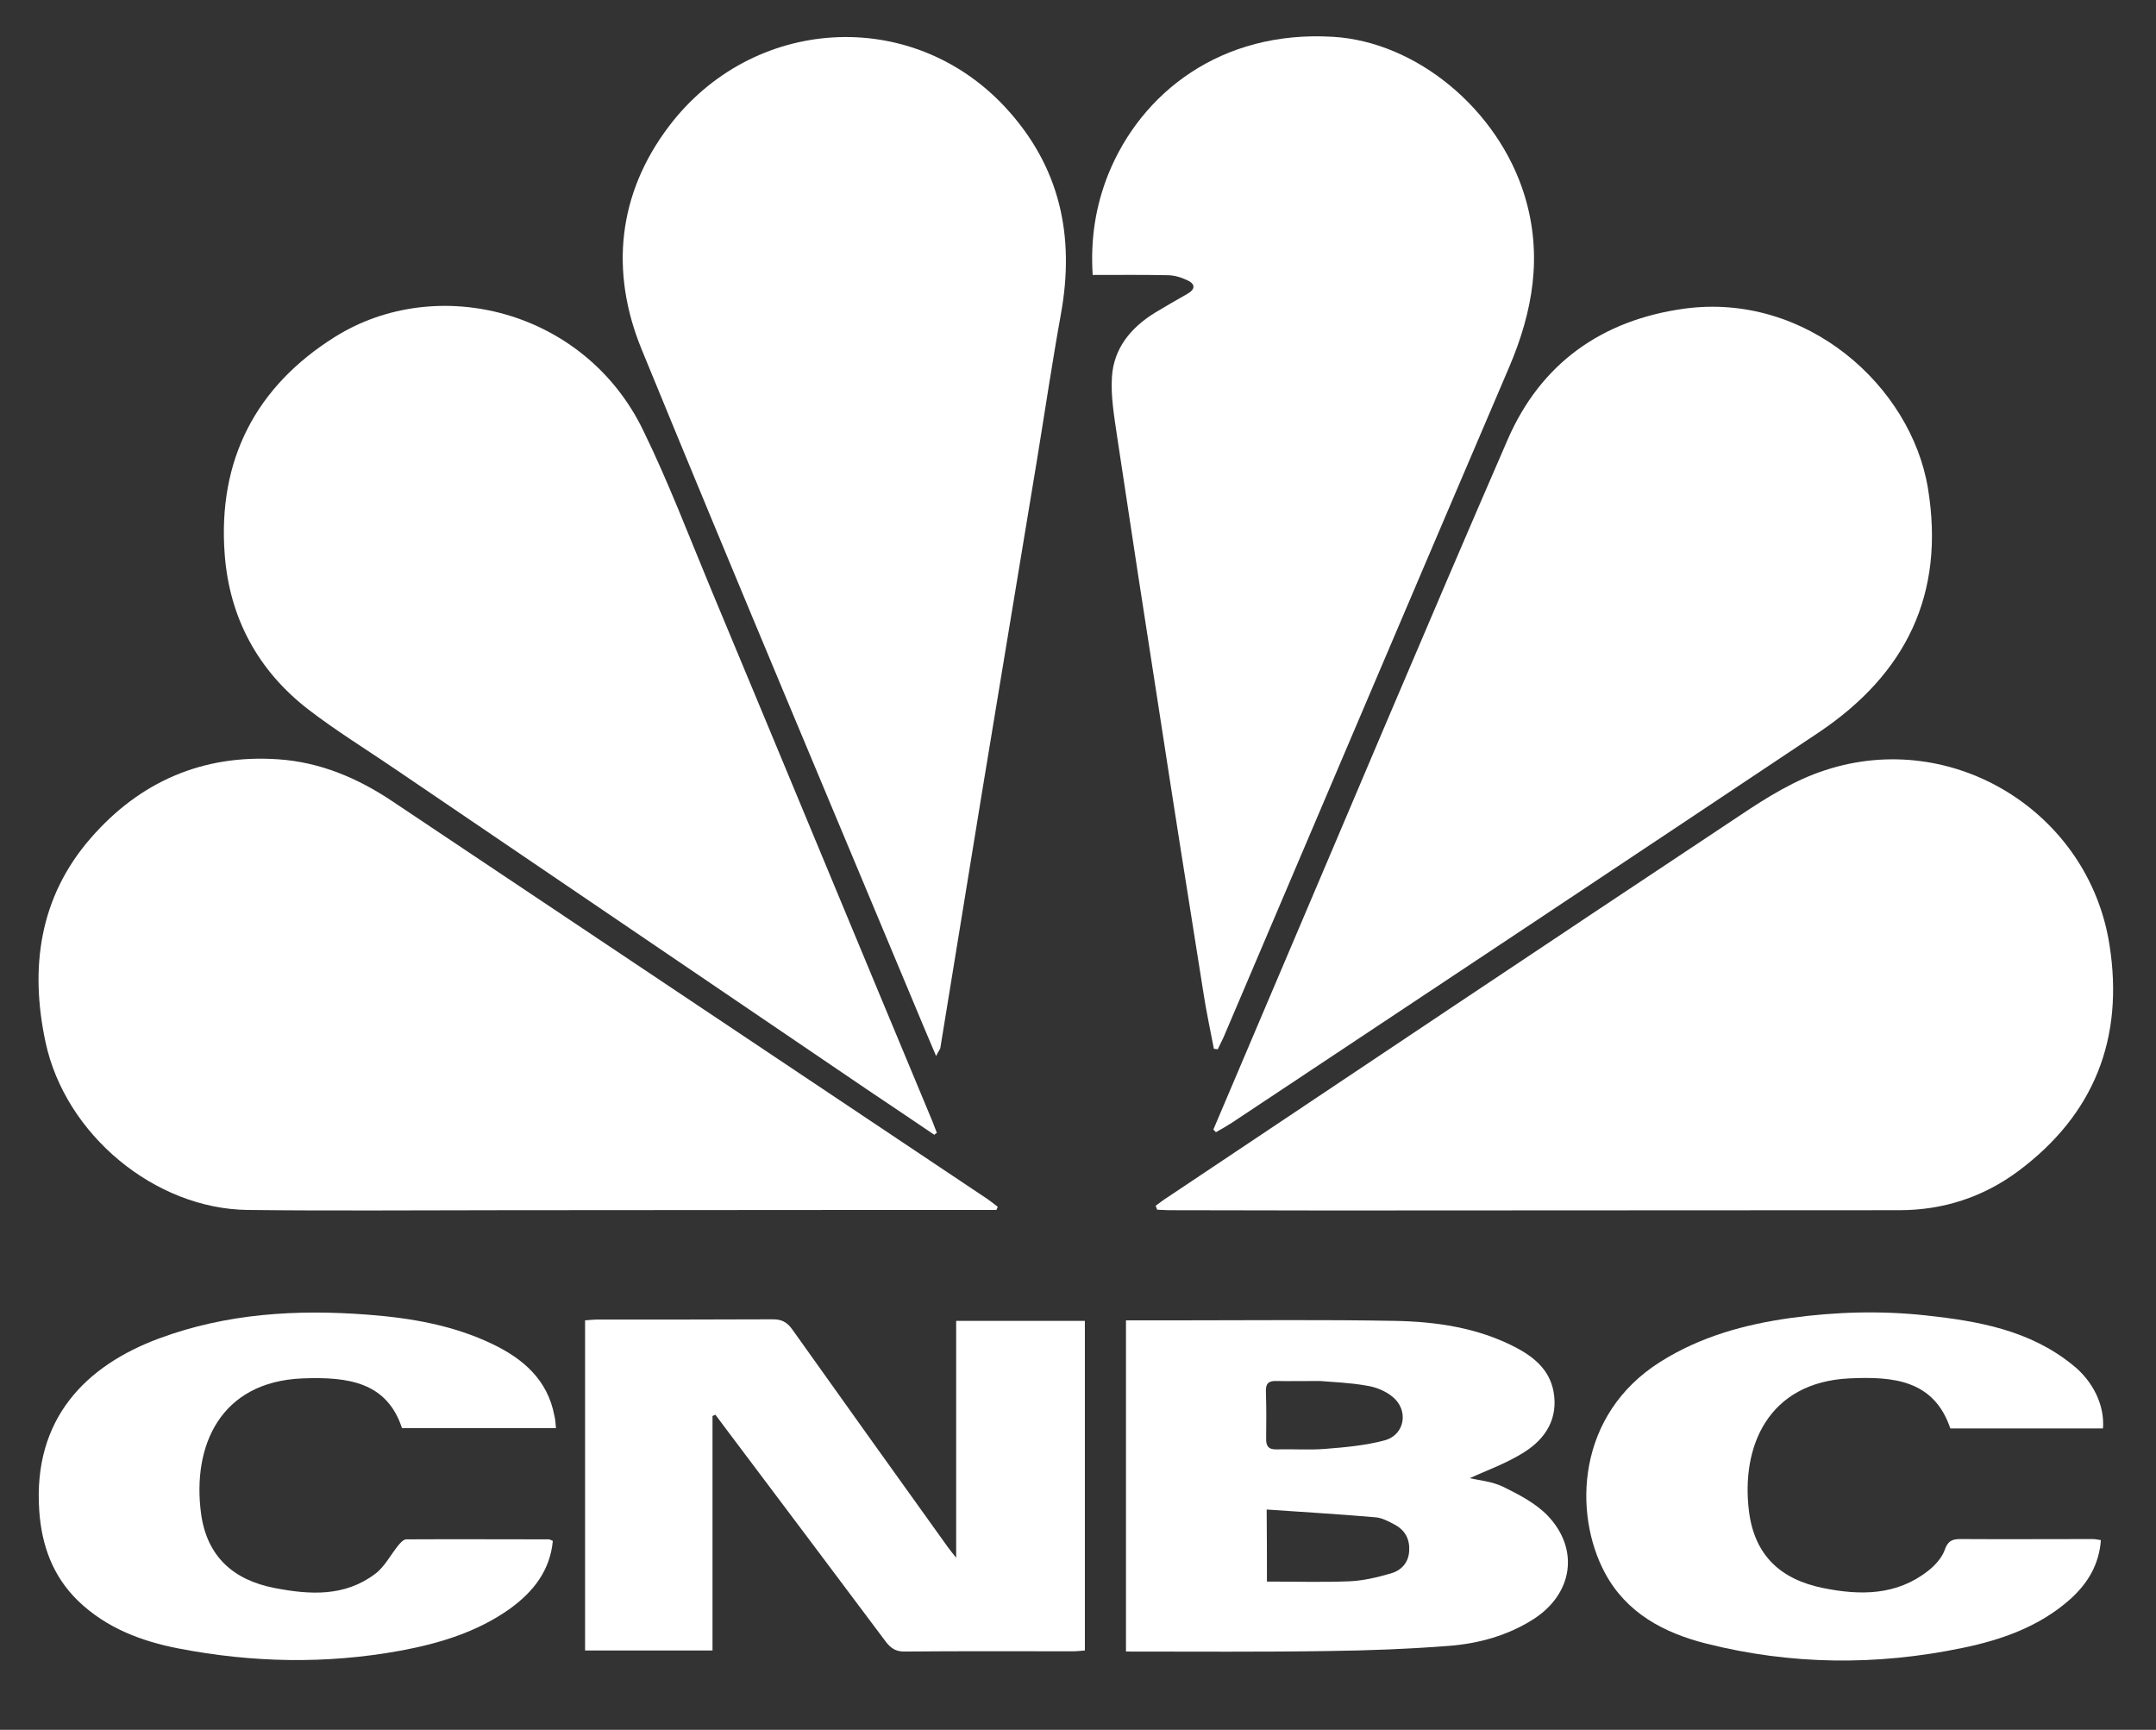
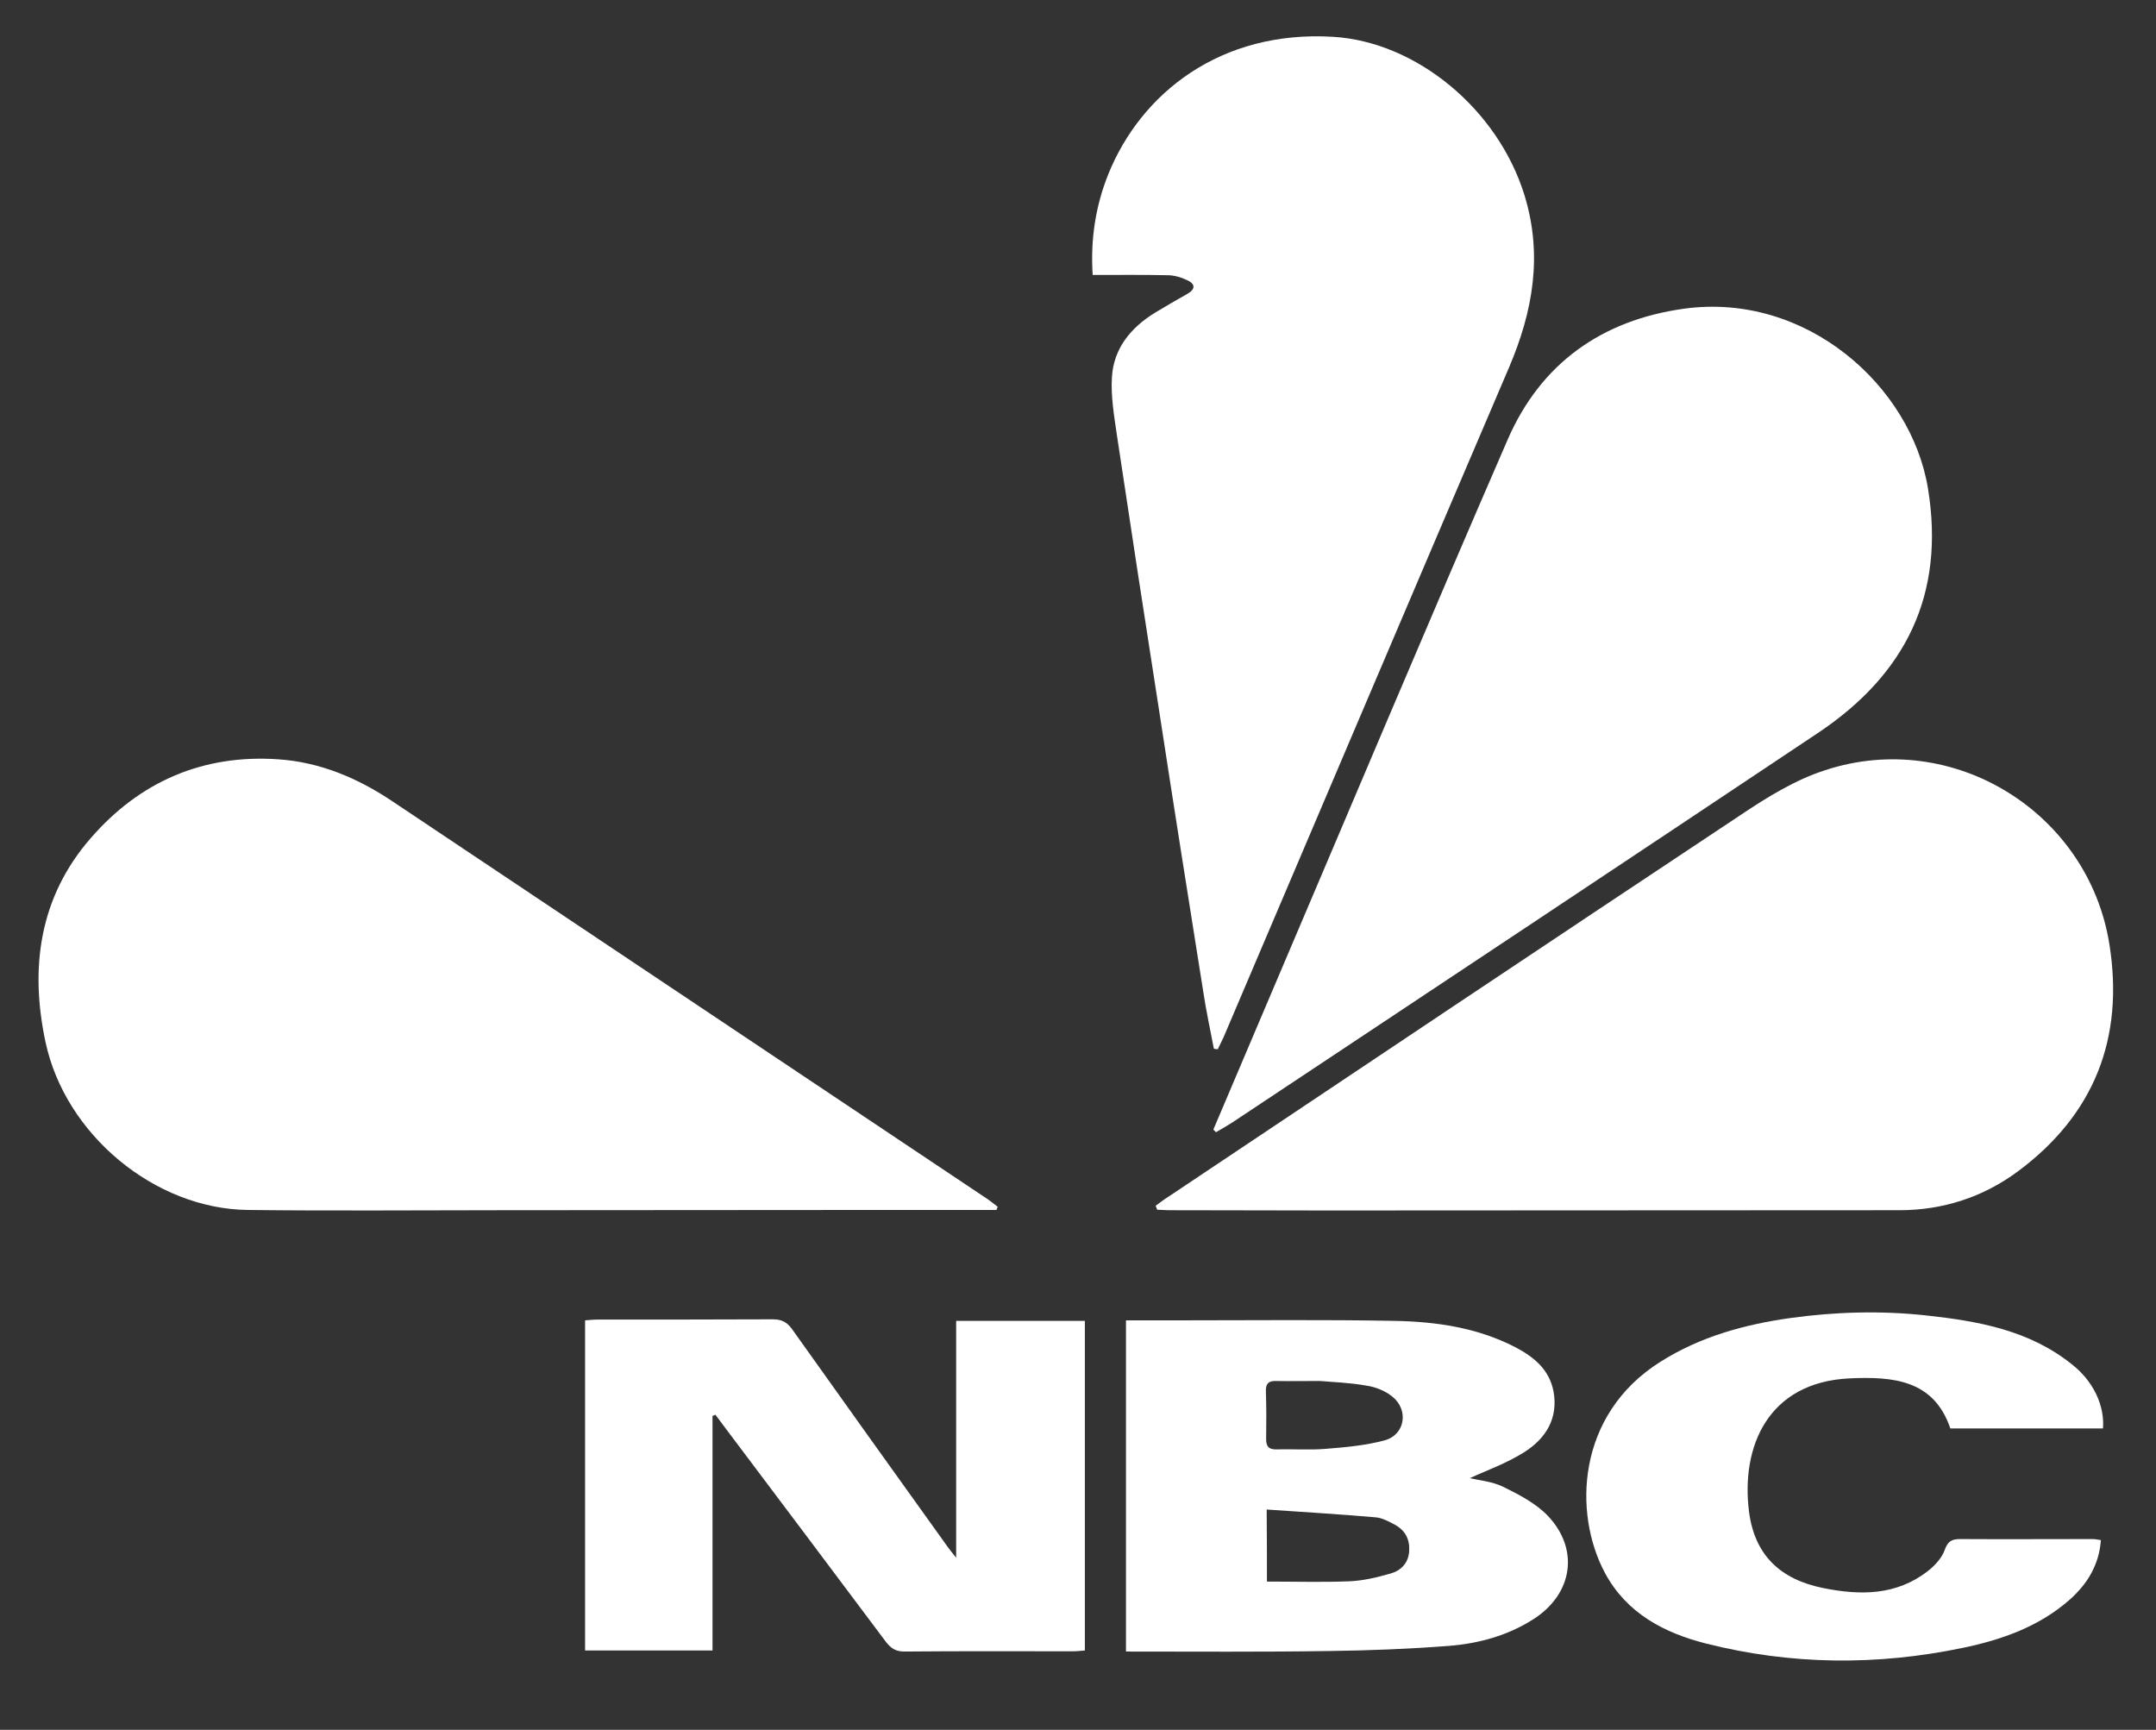
<svg xmlns="http://www.w3.org/2000/svg" width="86" height="69" viewBox="0 0 86 69" fill="none">
  <rect x="0" y="0" width="86" height="69" fill="#333333" stroke="none" />
-   <path d="M37.341 42.123C37.154 41.678 36.999 41.327 36.854 40.975C33.088 31.962 29.292 22.958 25.589 13.924C24.323 10.822 24.645 7.732 26.678 5.044C29.997 0.651 36.325 0.227 40.09 4.269C42.289 6.636 42.88 9.417 42.32 12.518C41.967 14.472 41.677 16.436 41.355 18.399C40.816 21.656 40.277 24.922 39.737 28.178C39.343 30.556 38.949 32.944 38.565 35.321C38.212 37.481 37.86 39.642 37.507 41.812C37.486 41.875 37.424 41.947 37.341 42.123Z" fill="white" />
  <path d="M48.398 45.059C49.114 43.374 49.83 41.689 50.546 40.004C53.74 32.51 56.894 25.005 60.14 17.532C61.458 14.503 63.885 12.767 67.183 12.312C72.048 11.65 76.228 15.392 76.903 19.475C77.598 23.713 76.021 26.887 72.536 29.223C64.746 34.422 56.946 39.601 49.145 44.78C48.938 44.914 48.72 45.038 48.502 45.162C48.471 45.131 48.44 45.09 48.398 45.059Z" fill="white" />
-   <path d="M37.269 45.265C36.377 44.665 35.485 44.056 34.583 43.456C28.287 39.187 22.001 34.907 15.705 30.638C14.564 29.863 13.392 29.139 12.302 28.302C10.28 26.741 9.149 24.633 8.962 22.1C8.682 18.348 10.207 15.412 13.36 13.438C17.437 10.884 23.328 12.363 25.652 17.159C26.669 19.237 27.488 21.407 28.38 23.547C31.326 30.607 34.251 37.678 37.197 44.738C37.259 44.893 37.311 45.048 37.373 45.193C37.332 45.203 37.301 45.234 37.269 45.265Z" fill="white" />
  <path d="M46.096 48.098C46.251 47.984 46.407 47.86 46.573 47.757C54.197 42.661 61.81 37.565 69.445 32.499C70.492 31.797 71.612 31.104 72.805 30.721C77.909 29.047 83.313 32.406 84.143 37.678C84.734 41.41 83.541 44.459 80.492 46.723C79.112 47.746 77.515 48.273 75.762 48.273C68.169 48.273 60.576 48.284 52.973 48.284C50.846 48.284 48.73 48.273 46.604 48.273C46.459 48.273 46.303 48.253 46.158 48.253C46.137 48.191 46.116 48.139 46.096 48.098Z" fill="white" />
  <path d="M39.748 48.263C38.057 48.263 36.367 48.263 34.686 48.263C29.822 48.263 24.957 48.273 20.082 48.273C16.679 48.273 13.277 48.304 9.885 48.263C6.182 48.222 2.604 45.265 1.815 41.565C1.183 38.608 1.566 35.786 3.62 33.43C5.57 31.186 8.08 30.081 11.099 30.287C12.769 30.401 14.262 31.032 15.652 31.962C23.567 37.254 31.491 42.547 39.406 47.839C39.541 47.932 39.665 48.036 39.8 48.139C39.779 48.18 39.759 48.222 39.748 48.263Z" fill="white" />
  <path d="M43.586 10.968C43.493 9.541 43.7 8.218 44.209 6.947C45.516 3.711 48.69 1.199 53.17 1.468C56.49 1.664 59.757 4.352 60.815 7.804C61.541 10.182 61.147 12.425 60.193 14.658C56.386 23.558 52.6 32.468 48.804 41.379C48.731 41.544 48.648 41.689 48.575 41.854C48.524 41.844 48.472 41.844 48.42 41.834C48.275 41.069 48.109 40.314 47.995 39.549C47.403 35.828 46.812 32.106 46.242 28.385C45.671 24.736 45.111 21.077 44.561 17.418C44.447 16.622 44.302 15.816 44.354 15.03C44.426 13.893 45.111 13.066 46.065 12.477C46.49 12.218 46.926 11.97 47.362 11.722C47.704 11.526 47.673 11.319 47.352 11.174C47.113 11.061 46.833 10.978 46.574 10.978C45.599 10.957 44.634 10.968 43.586 10.968Z" fill="white" />
  <path d="M28.421 56.481C28.421 59.582 28.421 62.693 28.421 65.835C26.719 65.835 25.06 65.835 23.338 65.835C23.338 61.463 23.338 57.09 23.338 52.666C23.504 52.656 23.67 52.635 23.836 52.635C26.17 52.635 28.493 52.635 30.827 52.625C31.169 52.625 31.387 52.728 31.595 53.018C33.659 55.922 35.733 58.817 37.808 61.711C37.891 61.825 37.974 61.928 38.14 62.135C38.14 58.931 38.14 55.829 38.14 52.687C39.882 52.687 41.563 52.687 43.274 52.687C43.274 57.059 43.274 61.432 43.274 65.835C43.108 65.846 42.953 65.867 42.807 65.867C40.567 65.867 38.316 65.856 36.076 65.877C35.733 65.877 35.547 65.753 35.349 65.505C33.244 62.693 31.138 59.892 29.022 57.08C28.856 56.863 28.701 56.646 28.535 56.429C28.503 56.45 28.462 56.46 28.421 56.481Z" fill="white" />
  <path d="M44.914 65.877C44.914 61.453 44.914 57.101 44.914 52.666C45.682 52.666 46.439 52.666 47.186 52.666C49.997 52.666 52.808 52.635 55.629 52.687C57.289 52.718 58.928 52.956 60.432 53.731C61.168 54.114 61.801 54.62 61.967 55.499C62.164 56.563 61.666 57.37 60.826 57.907C60.12 58.362 59.301 58.651 58.627 58.962C58.969 59.044 59.508 59.086 59.955 59.303C60.587 59.613 61.261 59.964 61.739 60.461C63.014 61.804 62.734 63.582 61.168 64.585C60.151 65.236 58.99 65.557 57.807 65.65C56.21 65.774 54.612 65.836 53.005 65.856C50.329 65.898 47.653 65.877 44.914 65.877ZM50.536 63.086C51.677 63.086 52.745 63.117 53.803 63.076C54.364 63.055 54.924 62.921 55.463 62.766C55.878 62.652 56.179 62.352 56.21 61.877C56.241 61.401 56.054 61.039 55.629 60.812C55.391 60.688 55.131 60.543 54.872 60.523C53.44 60.398 52.009 60.316 50.526 60.212C50.536 61.246 50.536 62.145 50.536 63.086ZM52.652 55.085C51.905 55.085 51.407 55.096 50.91 55.085C50.588 55.075 50.484 55.199 50.495 55.509C50.515 56.129 50.515 56.749 50.505 57.359C50.495 57.69 50.598 57.825 50.941 57.814C51.573 57.794 52.216 57.845 52.849 57.794C53.648 57.731 54.467 57.659 55.235 57.452C56.054 57.225 56.2 56.233 55.536 55.706C55.256 55.478 54.872 55.323 54.509 55.271C53.824 55.147 53.108 55.127 52.652 55.085Z" fill="white" />
  <path d="M83.885 56.977C81.831 56.977 79.808 56.977 77.796 56.977C77.142 55.044 75.524 54.899 73.771 54.981C70.525 55.137 69.435 57.7 69.767 60.305C69.996 62.052 71.033 63.003 72.724 63.344C74.207 63.644 75.649 63.644 76.904 62.662C77.184 62.445 77.454 62.145 77.568 61.835C77.692 61.473 77.858 61.39 78.19 61.39C79.953 61.401 81.717 61.39 83.47 61.39C83.573 61.39 83.667 61.411 83.802 61.432C83.729 62.414 83.273 63.168 82.567 63.799C81.343 64.884 79.839 65.411 78.283 65.732C74.86 66.445 71.437 66.414 68.046 65.556C66.376 65.132 64.882 64.347 64.021 62.745C62.745 60.367 62.88 56.429 66.23 54.32C67.817 53.317 69.581 52.831 71.417 52.573C73.221 52.325 75.026 52.273 76.831 52.47C78.916 52.697 80.96 53.059 82.661 54.434C83.501 55.095 83.957 56.067 83.885 56.977Z" fill="white" />
-   <path d="M22.177 56.967C20.102 56.967 18.069 56.967 16.036 56.967C15.434 55.137 13.91 54.91 12.063 54.982C8.786 55.117 7.665 57.67 8.018 60.358C8.246 62.074 9.294 63.024 10.964 63.345C12.364 63.614 13.754 63.696 14.968 62.776C15.341 62.497 15.58 62.022 15.881 61.65C15.963 61.546 16.098 61.402 16.202 61.402C18.1 61.391 19.998 61.402 21.897 61.402C21.938 61.402 21.99 61.443 22.052 61.464C21.938 62.652 21.274 63.49 20.351 64.162C19.034 65.102 17.519 65.557 15.953 65.846C13.007 66.384 10.051 66.322 7.116 65.753C5.632 65.464 4.242 64.937 3.122 63.862C2.106 62.88 1.66 61.639 1.566 60.264C1.307 56.574 3.444 54.465 6.338 53.391C9.035 52.388 11.835 52.222 14.677 52.44C16.41 52.574 18.09 52.863 19.656 53.618C20.88 54.207 21.845 55.044 22.114 56.471C22.156 56.626 22.156 56.781 22.177 56.967Z" fill="white" />
</svg>